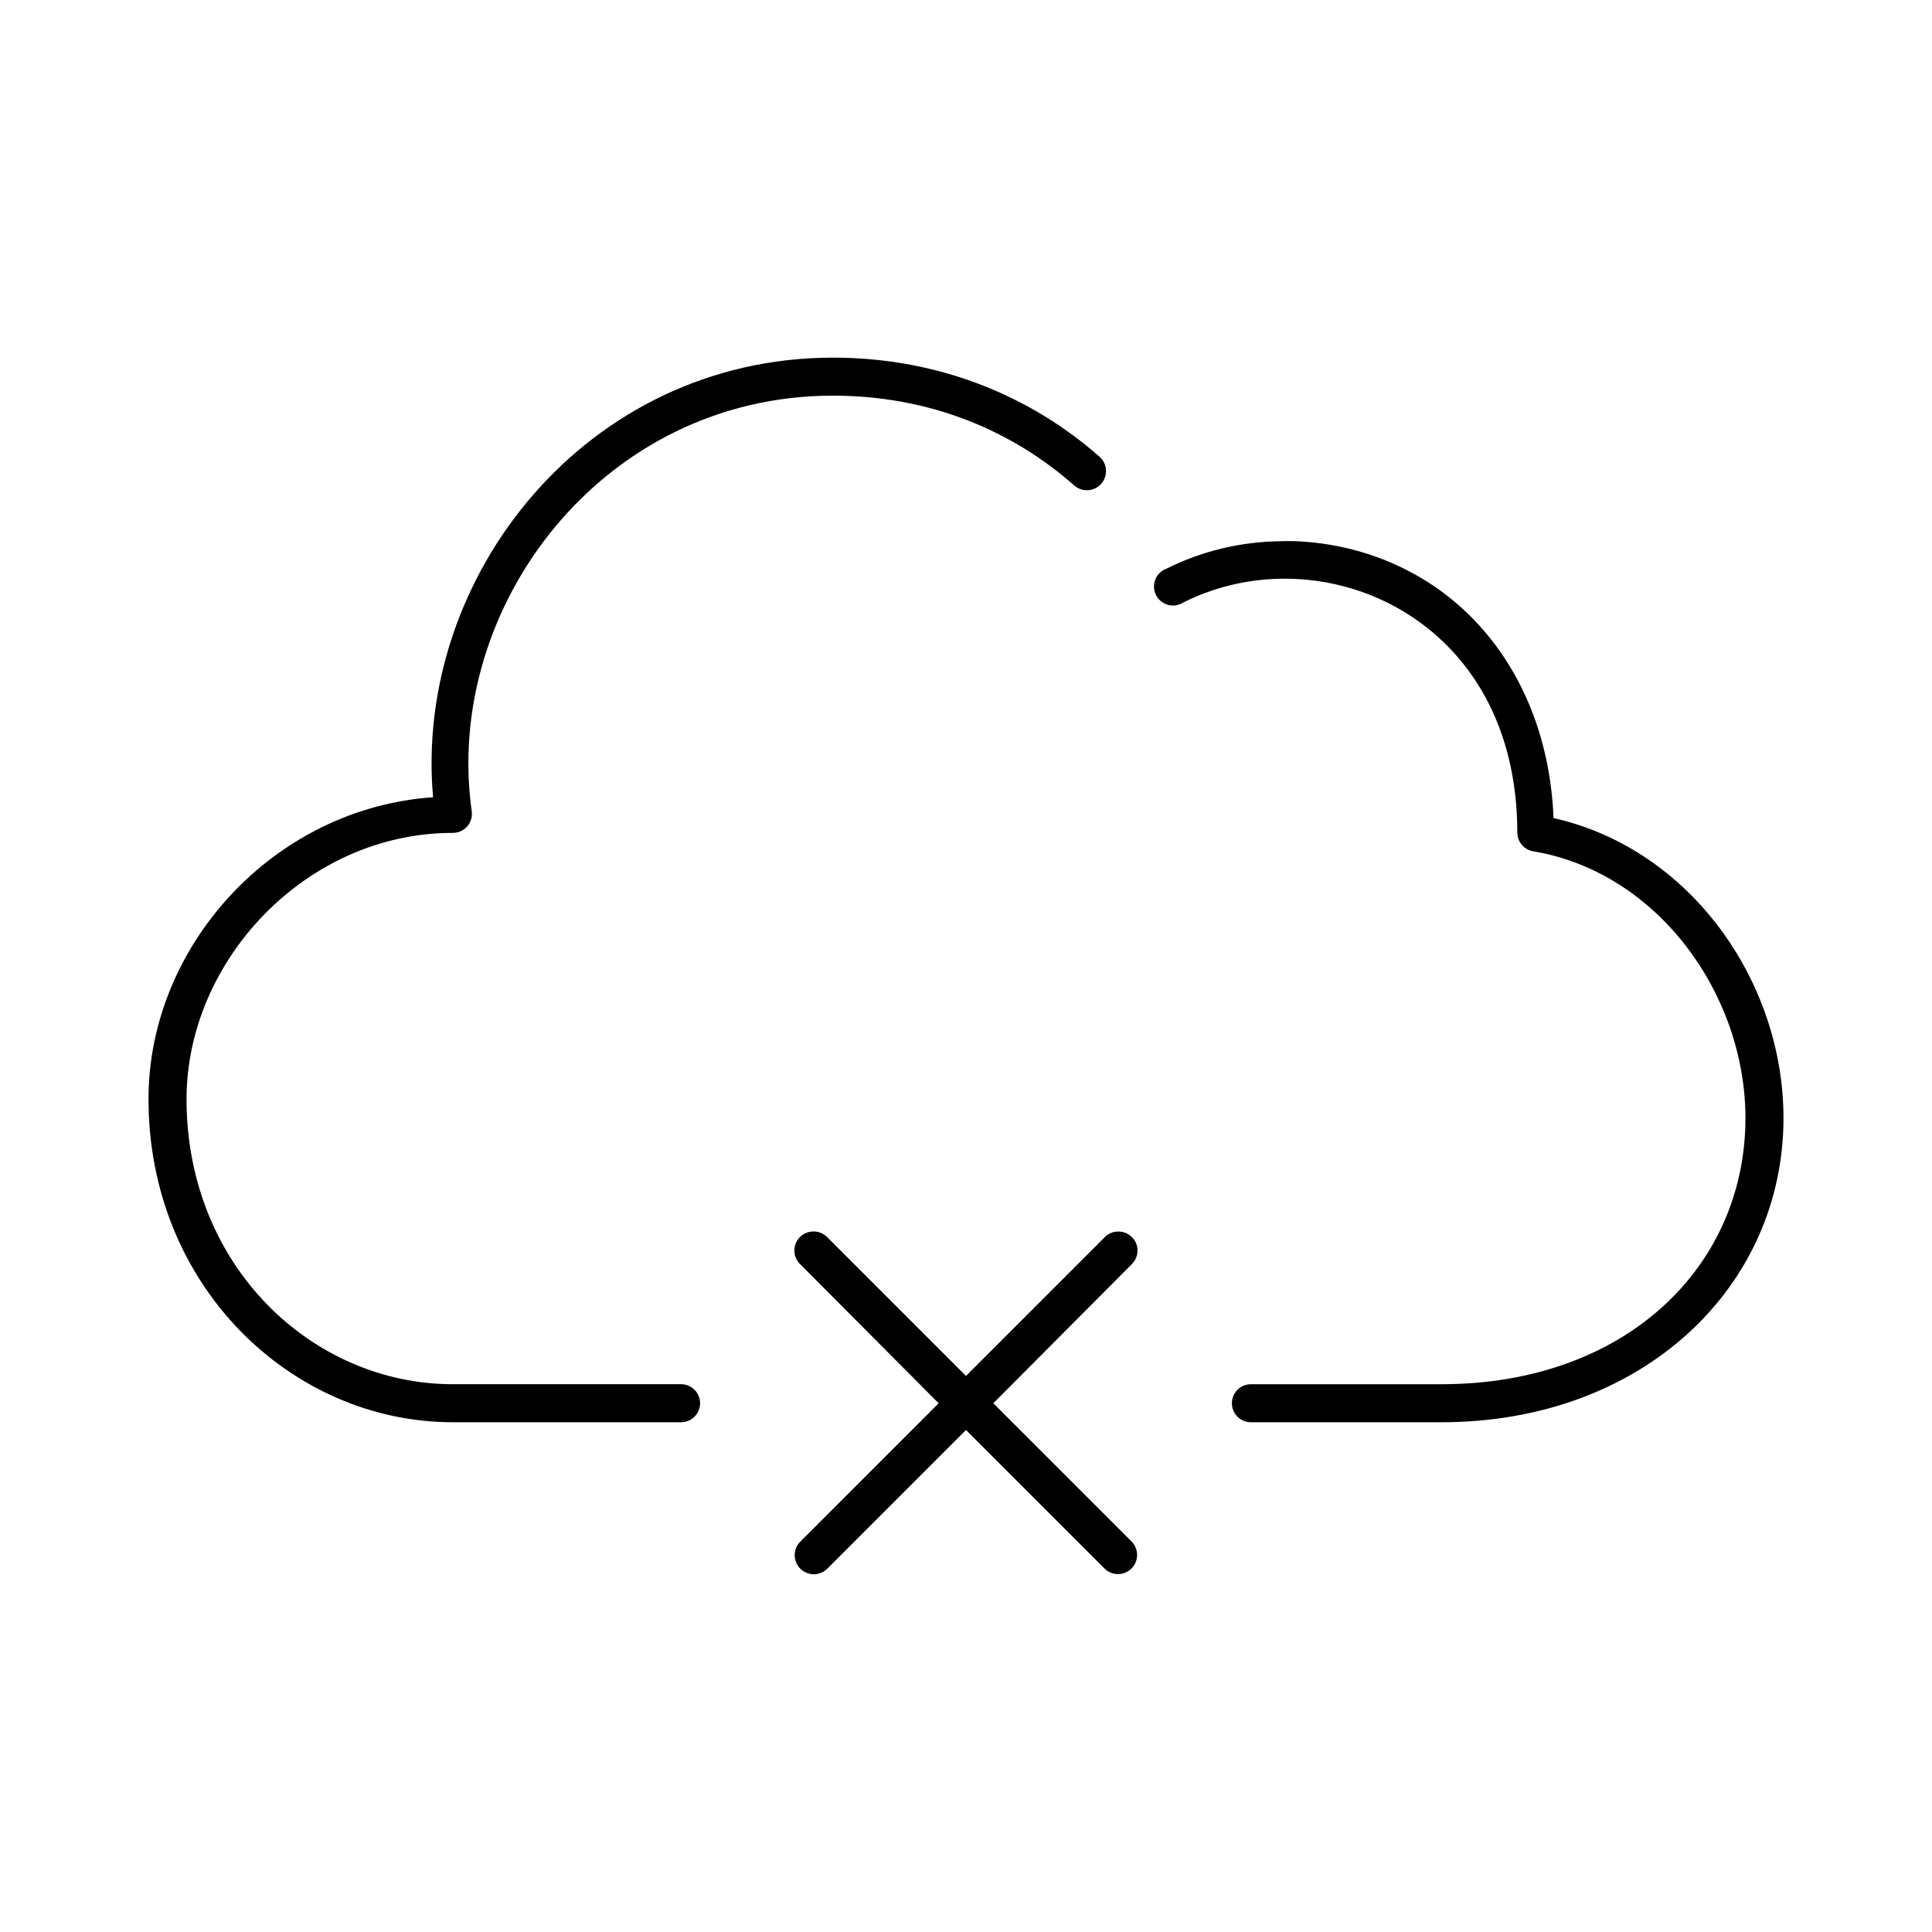
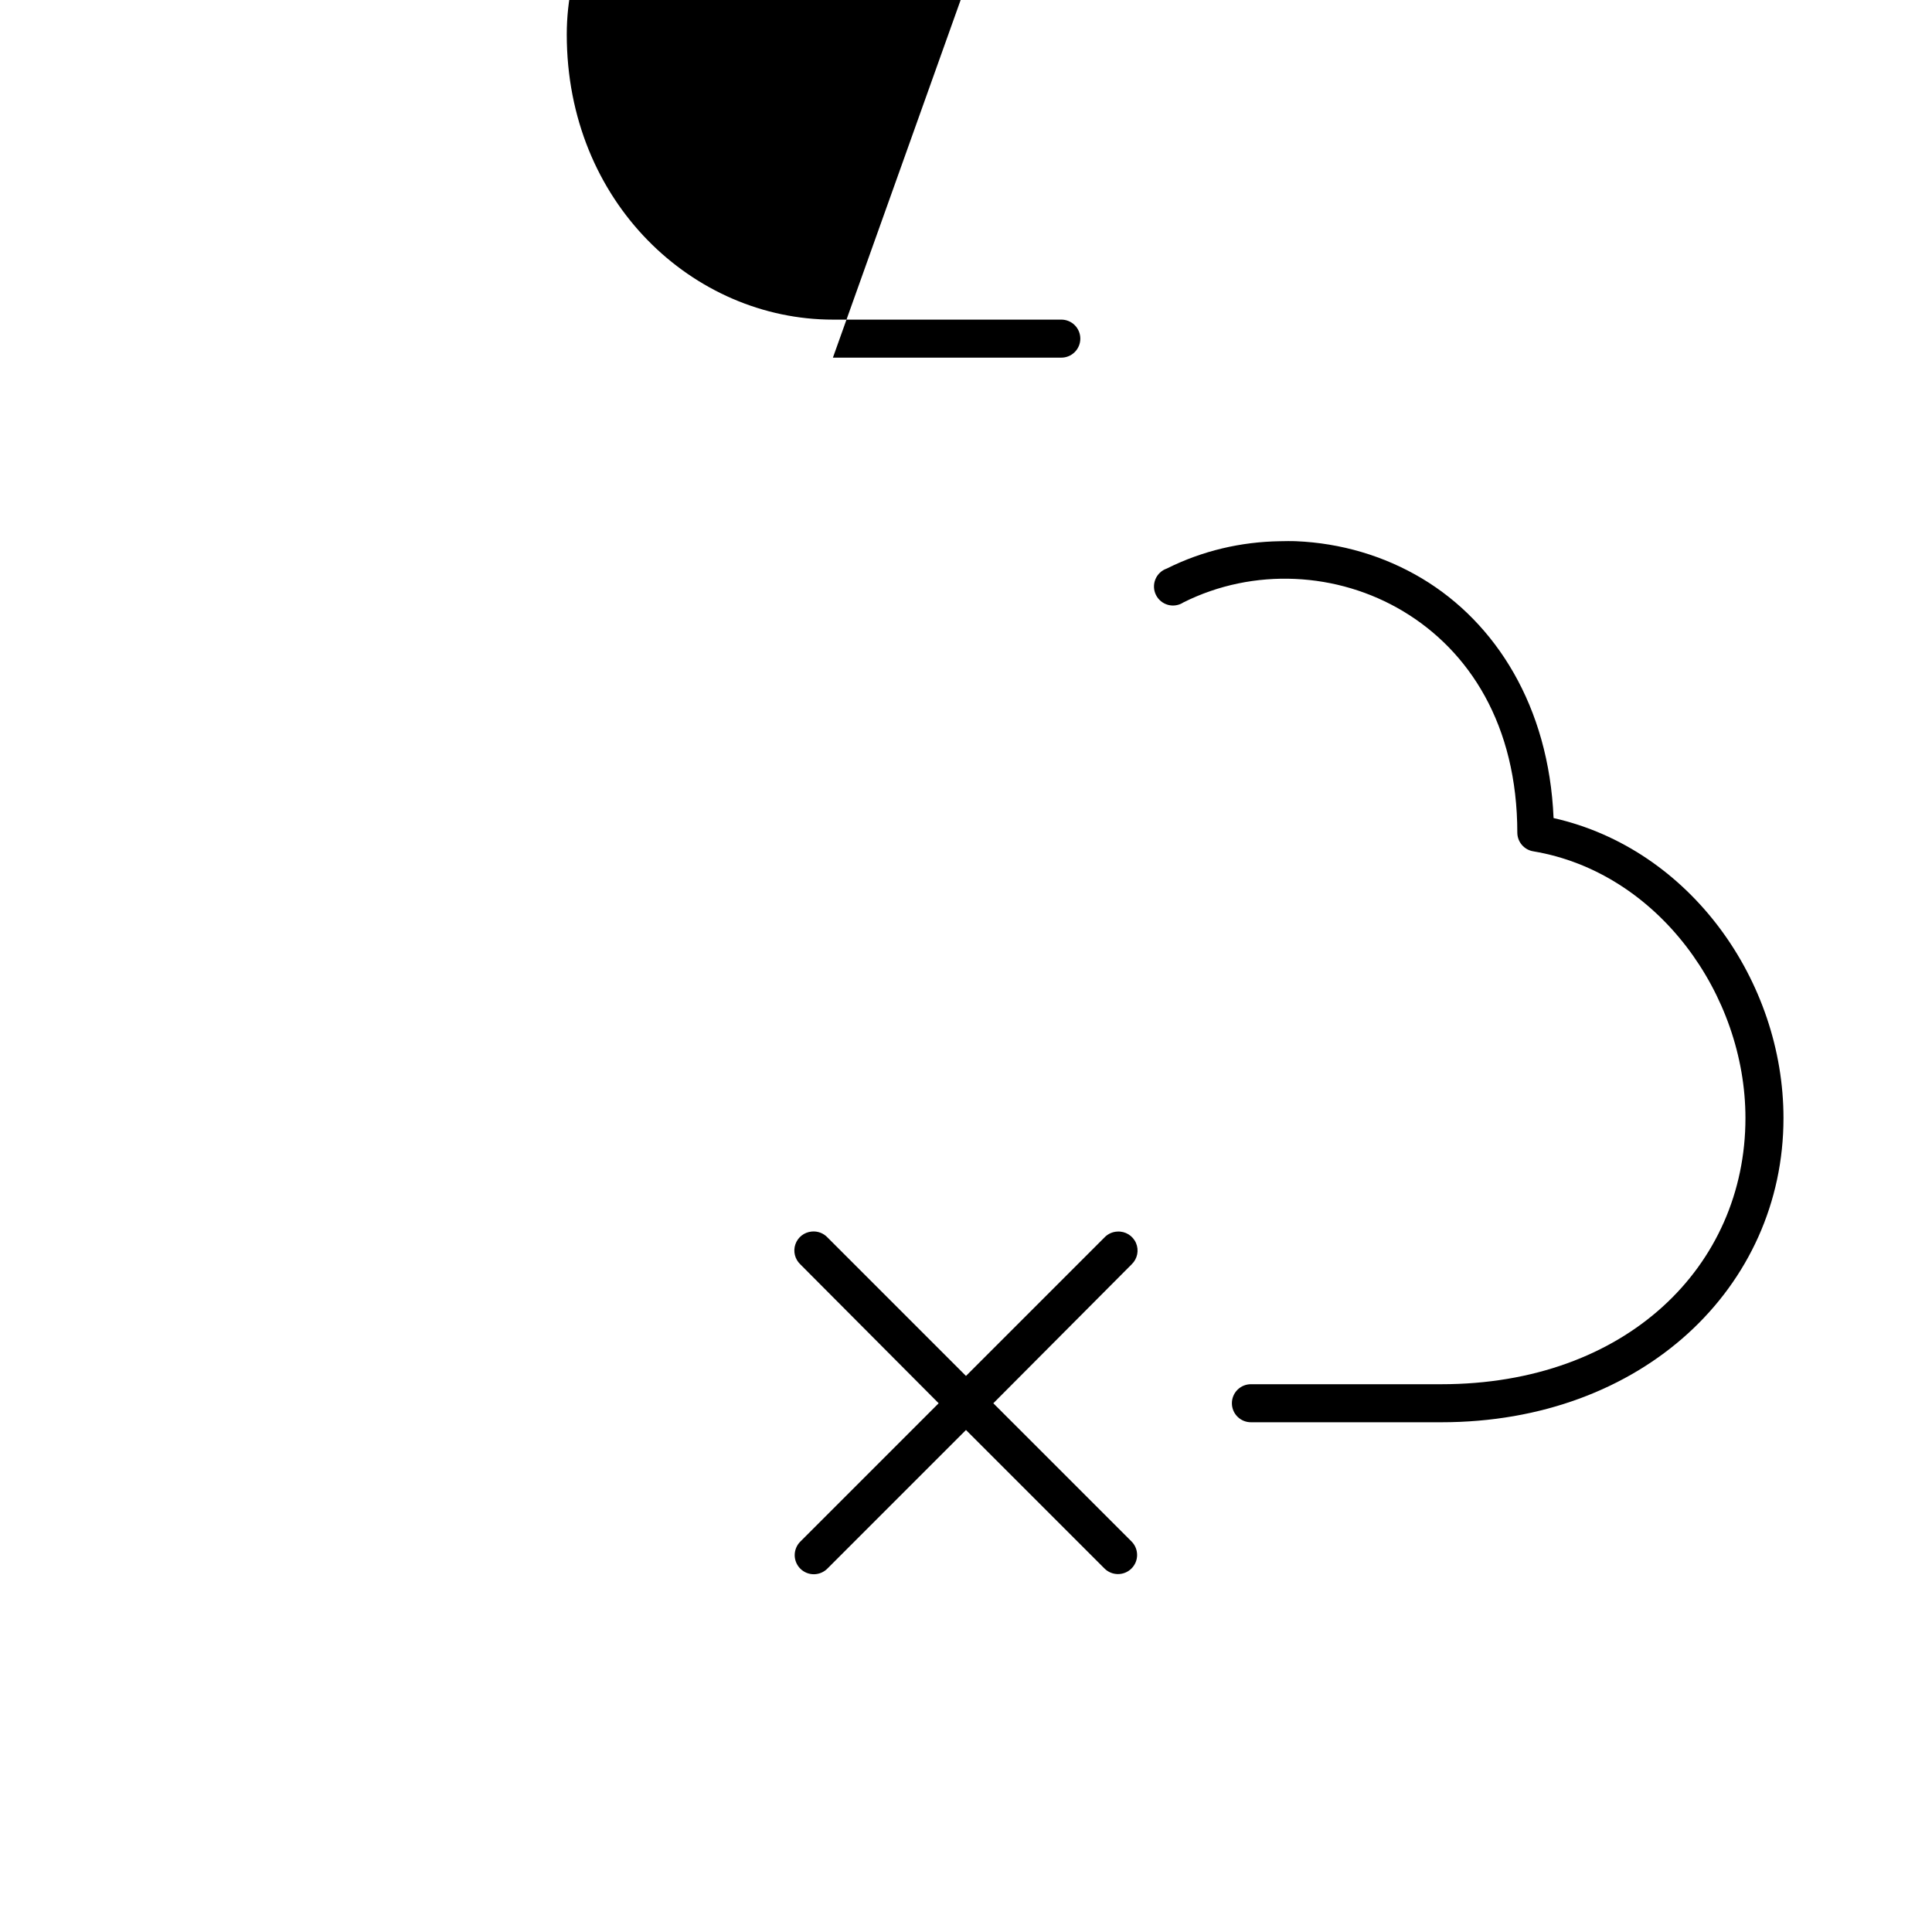
<svg xmlns="http://www.w3.org/2000/svg" fill="#000000" width="800px" height="800px" version="1.1" viewBox="144 144 512 512">
-   <path d="m364.73 238.78c-65.441 0-111.14 58.188-105.96 116.5-42.137 2.887-75.414 39.258-75.414 79.98 0 49.637 37.98 85.648 80.609 85.648h60.457c1.352 0.02 2.648-0.504 3.609-1.453 0.961-0.945 1.5-2.238 1.5-3.586s-0.539-2.641-1.5-3.59c-0.961-0.945-2.258-1.469-3.609-1.449h-60.457c-36.969 0-70.531-31.039-70.531-75.57 0-36.68 31.695-70.535 70.531-70.535 1.484 0.02 2.902-0.617 3.875-1.742 0.969-1.121 1.395-2.617 1.164-4.082-7.57-53.914 34.543-110.05 95.723-110.05 26.004 0 47.707 9.461 63.922 23.773 1.004 0.898 2.32 1.363 3.664 1.289s2.602-0.68 3.5-1.68c0.898-1.004 1.363-2.32 1.289-3.664s-0.68-2.606-1.684-3.504c-17.91-15.812-42.199-26.289-70.691-26.289zm118.4 48.648c-10.234 0.176-20.41 2.488-29.914 7.242-1.367 0.469-2.469 1.504-3.019 2.84-0.551 1.34-0.504 2.848 0.137 4.144 0.637 1.297 1.801 2.258 3.195 2.641 1.395 0.379 2.887 0.141 4.094-0.652 18.574-9.289 40.828-8.094 58.254 2.363 17.426 10.453 30.227 30.035 30.227 58.723 0.047 2.445 1.84 4.5 4.254 4.883 33.004 5.539 56.203 37.961 56.203 70.691 0 39.211-31.578 70.531-80.609 70.531h-50.379c-1.348-0.02-2.648 0.504-3.609 1.449-0.961 0.949-1.5 2.242-1.5 3.59s0.539 2.641 1.5 3.586c0.961 0.949 2.262 1.473 3.609 1.453h50.379c53.438 0 90.688-35.891 90.688-80.609 0-36.176-24.602-71.312-60.93-79.508-1.238-29.641-15.336-51.773-34.793-63.449-10.184-6.109-21.684-9.41-33.379-9.918-1.461-0.066-2.945-0.027-4.406 0zm-124.07 182.95c-1.961 0.191-3.629 1.508-4.273 3.367-0.645 1.863-0.141 3.93 1.285 5.293l36.684 36.84-36.684 36.684c-0.949 0.957-1.477 2.254-1.469 3.606 0.012 1.348 0.562 2.637 1.523 3.578 0.965 0.945 2.266 1.465 3.613 1.445 1.352-0.02 2.637-0.574 3.574-1.543l36.684-36.684 36.684 36.684c1.957 1.98 5.148 2.004 7.141 0.055 1.992-1.945 2.035-5.137 0.102-7.141l-36.684-36.684 36.684-36.84c1.516-1.465 1.965-3.715 1.121-5.644s-2.797-3.133-4.902-3.016c-1.316 0.051-2.559 0.617-3.461 1.574l-36.684 36.684-36.684-36.684c-1.09-1.168-2.668-1.754-4.254-1.574z" />
+   <path d="m364.73 238.78h60.457c1.352 0.02 2.648-0.504 3.609-1.453 0.961-0.945 1.5-2.238 1.5-3.586s-0.539-2.641-1.5-3.59c-0.961-0.945-2.258-1.469-3.609-1.449h-60.457c-36.969 0-70.531-31.039-70.531-75.57 0-36.68 31.695-70.535 70.531-70.535 1.484 0.02 2.902-0.617 3.875-1.742 0.969-1.121 1.395-2.617 1.164-4.082-7.57-53.914 34.543-110.05 95.723-110.05 26.004 0 47.707 9.461 63.922 23.773 1.004 0.898 2.32 1.363 3.664 1.289s2.602-0.68 3.5-1.68c0.898-1.004 1.363-2.32 1.289-3.664s-0.68-2.606-1.684-3.504c-17.91-15.812-42.199-26.289-70.691-26.289zm118.4 48.648c-10.234 0.176-20.41 2.488-29.914 7.242-1.367 0.469-2.469 1.504-3.019 2.84-0.551 1.34-0.504 2.848 0.137 4.144 0.637 1.297 1.801 2.258 3.195 2.641 1.395 0.379 2.887 0.141 4.094-0.652 18.574-9.289 40.828-8.094 58.254 2.363 17.426 10.453 30.227 30.035 30.227 58.723 0.047 2.445 1.84 4.5 4.254 4.883 33.004 5.539 56.203 37.961 56.203 70.691 0 39.211-31.578 70.531-80.609 70.531h-50.379c-1.348-0.02-2.648 0.504-3.609 1.449-0.961 0.949-1.5 2.242-1.5 3.59s0.539 2.641 1.5 3.586c0.961 0.949 2.262 1.473 3.609 1.453h50.379c53.438 0 90.688-35.891 90.688-80.609 0-36.176-24.602-71.312-60.93-79.508-1.238-29.641-15.336-51.773-34.793-63.449-10.184-6.109-21.684-9.41-33.379-9.918-1.461-0.066-2.945-0.027-4.406 0zm-124.07 182.95c-1.961 0.191-3.629 1.508-4.273 3.367-0.645 1.863-0.141 3.93 1.285 5.293l36.684 36.84-36.684 36.684c-0.949 0.957-1.477 2.254-1.469 3.606 0.012 1.348 0.562 2.637 1.523 3.578 0.965 0.945 2.266 1.465 3.613 1.445 1.352-0.02 2.637-0.574 3.574-1.543l36.684-36.684 36.684 36.684c1.957 1.98 5.148 2.004 7.141 0.055 1.992-1.945 2.035-5.137 0.102-7.141l-36.684-36.684 36.684-36.84c1.516-1.465 1.965-3.715 1.121-5.644s-2.797-3.133-4.902-3.016c-1.316 0.051-2.559 0.617-3.461 1.574l-36.684 36.684-36.684-36.684c-1.09-1.168-2.668-1.754-4.254-1.574z" />
</svg>